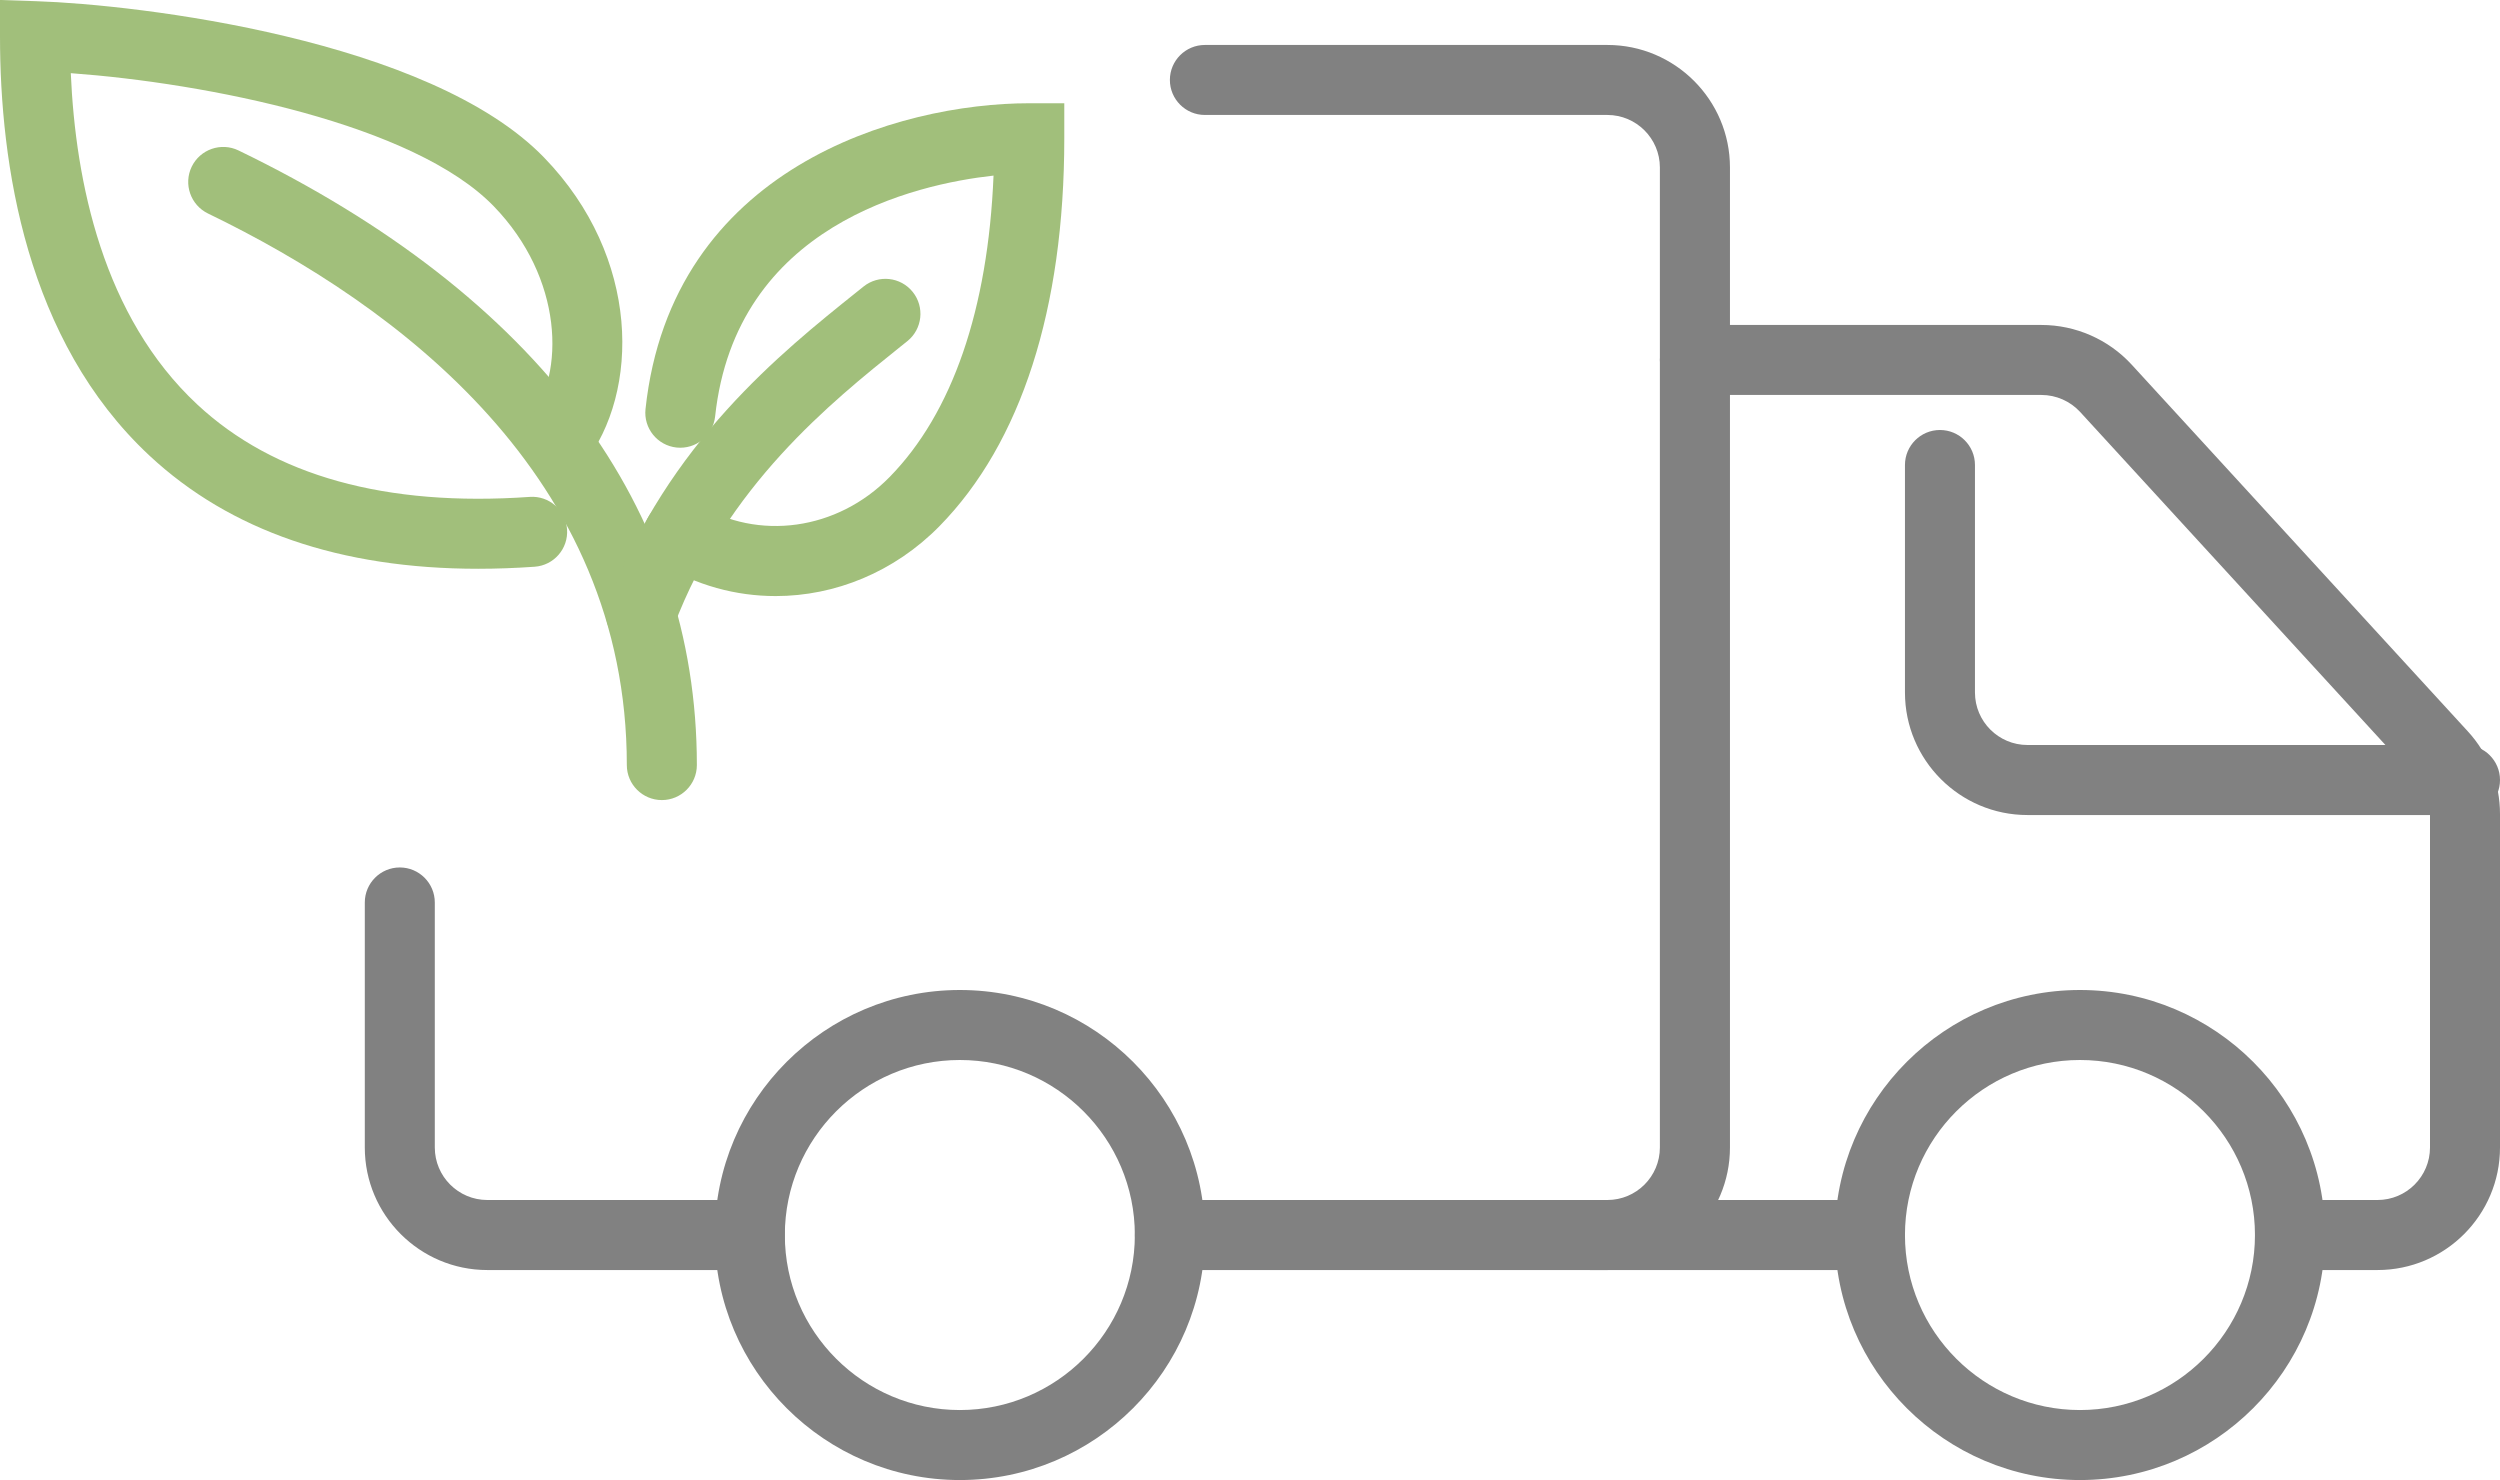
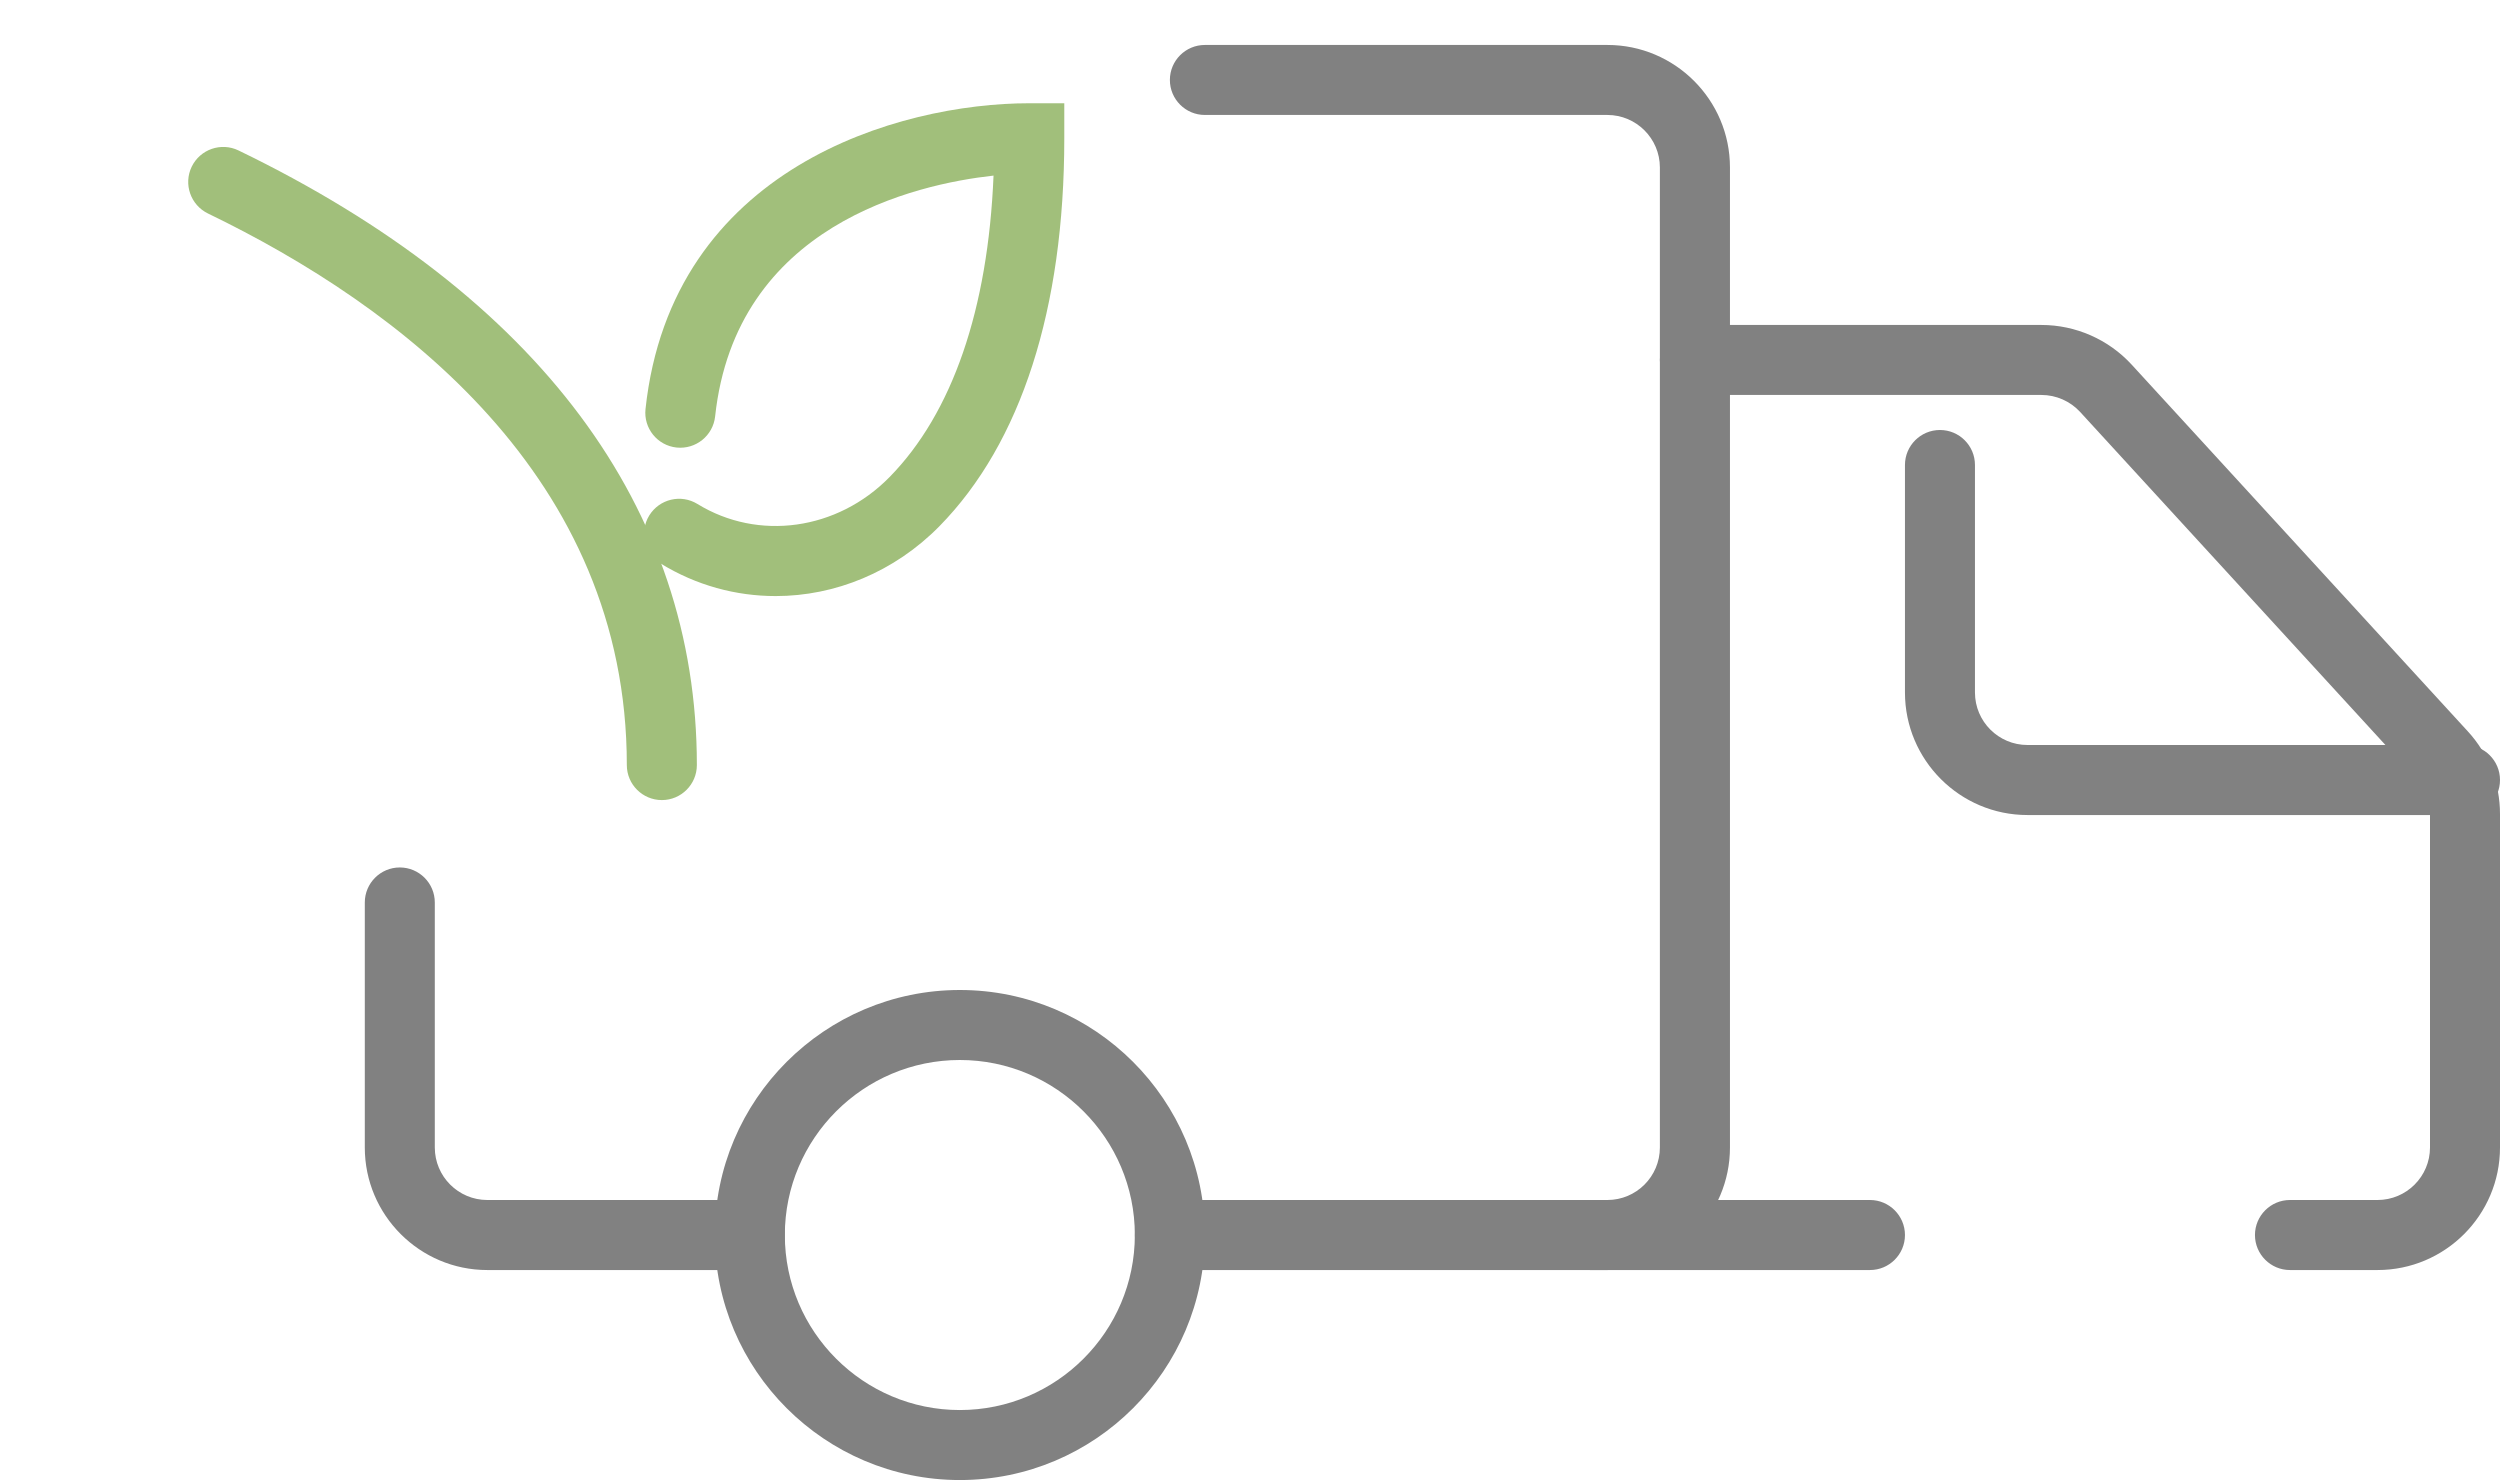
<svg xmlns="http://www.w3.org/2000/svg" version="1.1" id="Ebene_1" x="0px" y="0px" width="63px" height="37.297px" viewBox="0 0 63 37.297" enable-background="new 0 0 63 37.297" xml:space="preserve">
  <g>
    <g>
      <g>
        <path fill="#818181" d="M18.896,32.005H12.28c-1.702,0-3.087-1.385-3.087-3.088v-6.174c0-0.487,0.395-0.883,0.882-0.883     s0.882,0.396,0.882,0.883v6.174c0,0.73,0.594,1.323,1.323,1.323h6.616c0.486,0,0.882,0.396,0.882,0.883     C19.778,31.61,19.383,32.005,18.896,32.005L18.896,32.005z" />
        <path fill="#818181" d="M40.507,32.005H29.481c-0.487,0-0.883-0.396-0.883-0.882c0-0.487,0.396-0.883,0.883-0.883h11.025     c0.729,0,1.323-0.593,1.323-1.323V4.22c0-0.729-0.594-1.323-1.323-1.323H30.363c-0.487,0-0.882-0.395-0.882-0.882     c0-0.487,0.395-0.882,0.882-0.882h10.144c1.702,0,3.088,1.385,3.088,3.087v24.698C43.595,30.621,42.209,32.005,40.507,32.005     L40.507,32.005z" />
        <path fill="#818181" d="M24.188,37.297c-3.404,0-6.175-2.77-6.175-6.174c0-3.405,2.771-6.175,6.175-6.175     c3.405,0,6.175,2.77,6.175,6.175C30.363,34.528,27.594,37.297,24.188,37.297L24.188,37.297z M24.188,26.712     c-2.432,0-4.41,1.979-4.41,4.411c0,2.432,1.979,4.41,4.41,4.41s4.41-1.979,4.41-4.41C28.599,28.691,26.62,26.712,24.188,26.712     L24.188,26.712z" />
-         <path fill="#818181" d="M52.415,37.297c-3.404,0-6.175-2.77-6.175-6.174c0-3.405,2.771-6.175,6.175-6.175s6.175,2.77,6.175,6.175     C58.59,34.528,55.819,37.297,52.415,37.297L52.415,37.297z M52.415,26.712c-2.432,0-4.41,1.979-4.41,4.411     c0,2.432,1.979,4.41,4.41,4.41s4.41-1.979,4.41-4.41C56.825,28.691,54.847,26.712,52.415,26.712L52.415,26.712z" />
        <path fill="#818181" d="M47.123,32.005h-7.057c-0.487,0-0.883-0.396-0.883-0.882c0-0.487,0.396-0.883,0.883-0.883h7.057     c0.486,0,0.882,0.396,0.882,0.883C48.005,31.61,47.609,32.005,47.123,32.005L47.123,32.005z" />
        <path fill="#818181" d="M59.913,32.005h-2.206c-0.486,0-0.882-0.396-0.882-0.882c0-0.487,0.396-0.883,0.882-0.883h2.206     c0.729,0,1.323-0.593,1.323-1.323v-8.403c0-0.332-0.124-0.649-0.348-0.894l-8.468-9.238c-0.25-0.272-0.606-0.429-0.976-0.429     h-8.733c-0.487,0-0.882-0.395-0.882-0.882c0-0.487,0.395-0.882,0.882-0.882h8.733c0.862,0,1.692,0.365,2.275,1.001l8.468,9.238     C62.712,18.998,63,19.739,63,20.514v8.403C63,30.621,61.615,32.005,59.913,32.005L59.913,32.005z" />
        <path fill="#818181" d="M62.118,20.539H51.092c-1.702,0-3.087-1.385-3.087-3.088v-5.733c0-0.487,0.395-0.882,0.882-0.882     s0.882,0.395,0.882,0.882v5.733c0,0.73,0.594,1.323,1.323,1.323h11.026c0.487,0,0.882,0.395,0.882,0.882     C63,20.143,62.605,20.539,62.118,20.539L62.118,20.539z" />
      </g>
    </g>
    <g>
      <path fill="#A1BF7B" d="M16.679,20.162c-0.487,0-0.883-0.395-0.883-0.882c0-7.267-5.739-11.57-10.555-13.9    C4.803,5.167,4.619,4.64,4.831,4.201c0.212-0.438,0.74-0.622,1.179-0.41c7.557,3.657,11.551,9.013,11.551,15.488    C17.561,19.767,17.165,20.162,16.679,20.162L16.679,20.162z" />
-       <path fill="#A1BF7B" d="M12.049,14.333c-3.469,0-6.251-0.957-8.282-2.851C0.653,8.579,0,4.131,0,0.912V0l0.911,0.03    c2.583,0.085,9.917,0.96,12.802,3.942c2.432,2.514,2.42,5.898,1.005,7.717c-0.3,0.385-0.854,0.454-1.238,0.155    c-0.385-0.299-0.453-0.854-0.154-1.238C14.258,9.408,14.187,7,12.444,5.199c-2.007-2.074-7.241-3.106-10.66-3.355    c0.119,2.745,0.813,6.135,3.186,8.348c1.931,1.8,4.75,2.584,8.379,2.33c0.486-0.035,0.907,0.333,0.941,0.819    c0.034,0.486-0.332,0.907-0.818,0.941C12.985,14.316,12.511,14.333,12.049,14.333L12.049,14.333z" />
-       <path fill="#A1BF7B" d="M16.155,16.351c-0.104,0-0.209-0.019-0.312-0.057c-0.456-0.172-0.687-0.681-0.514-1.137    c1.506-3.99,4.363-6.279,6.255-7.794l0.177-0.142c0.38-0.305,0.935-0.244,1.24,0.136c0.305,0.38,0.244,0.935-0.136,1.24    l-0.179,0.143c-1.74,1.395-4.371,3.502-5.707,7.041C16.847,16.133,16.511,16.351,16.155,16.351L16.155,16.351z" />
      <path fill="#A1BF7B" d="M19.546,15.021c-0.999,0-1.998-0.268-2.894-0.818c-0.416-0.255-0.545-0.798-0.291-1.213    c0.256-0.415,0.799-0.545,1.214-0.29c1.534,0.942,3.524,0.665,4.84-0.676c1.584-1.613,2.483-4.229,2.622-7.599    c-1.971,0.218-6.497,1.245-7.016,6.07c-0.053,0.484-0.487,0.834-0.972,0.783c-0.484-0.052-0.835-0.487-0.782-0.972    c0.654-6.081,6.387-7.704,9.671-7.704h0.882v0.882c0,4.298-1.088,7.679-3.146,9.776C22.537,14.417,21.043,15.021,19.546,15.021    L19.546,15.021z" />
    </g>
  </g>
</svg>